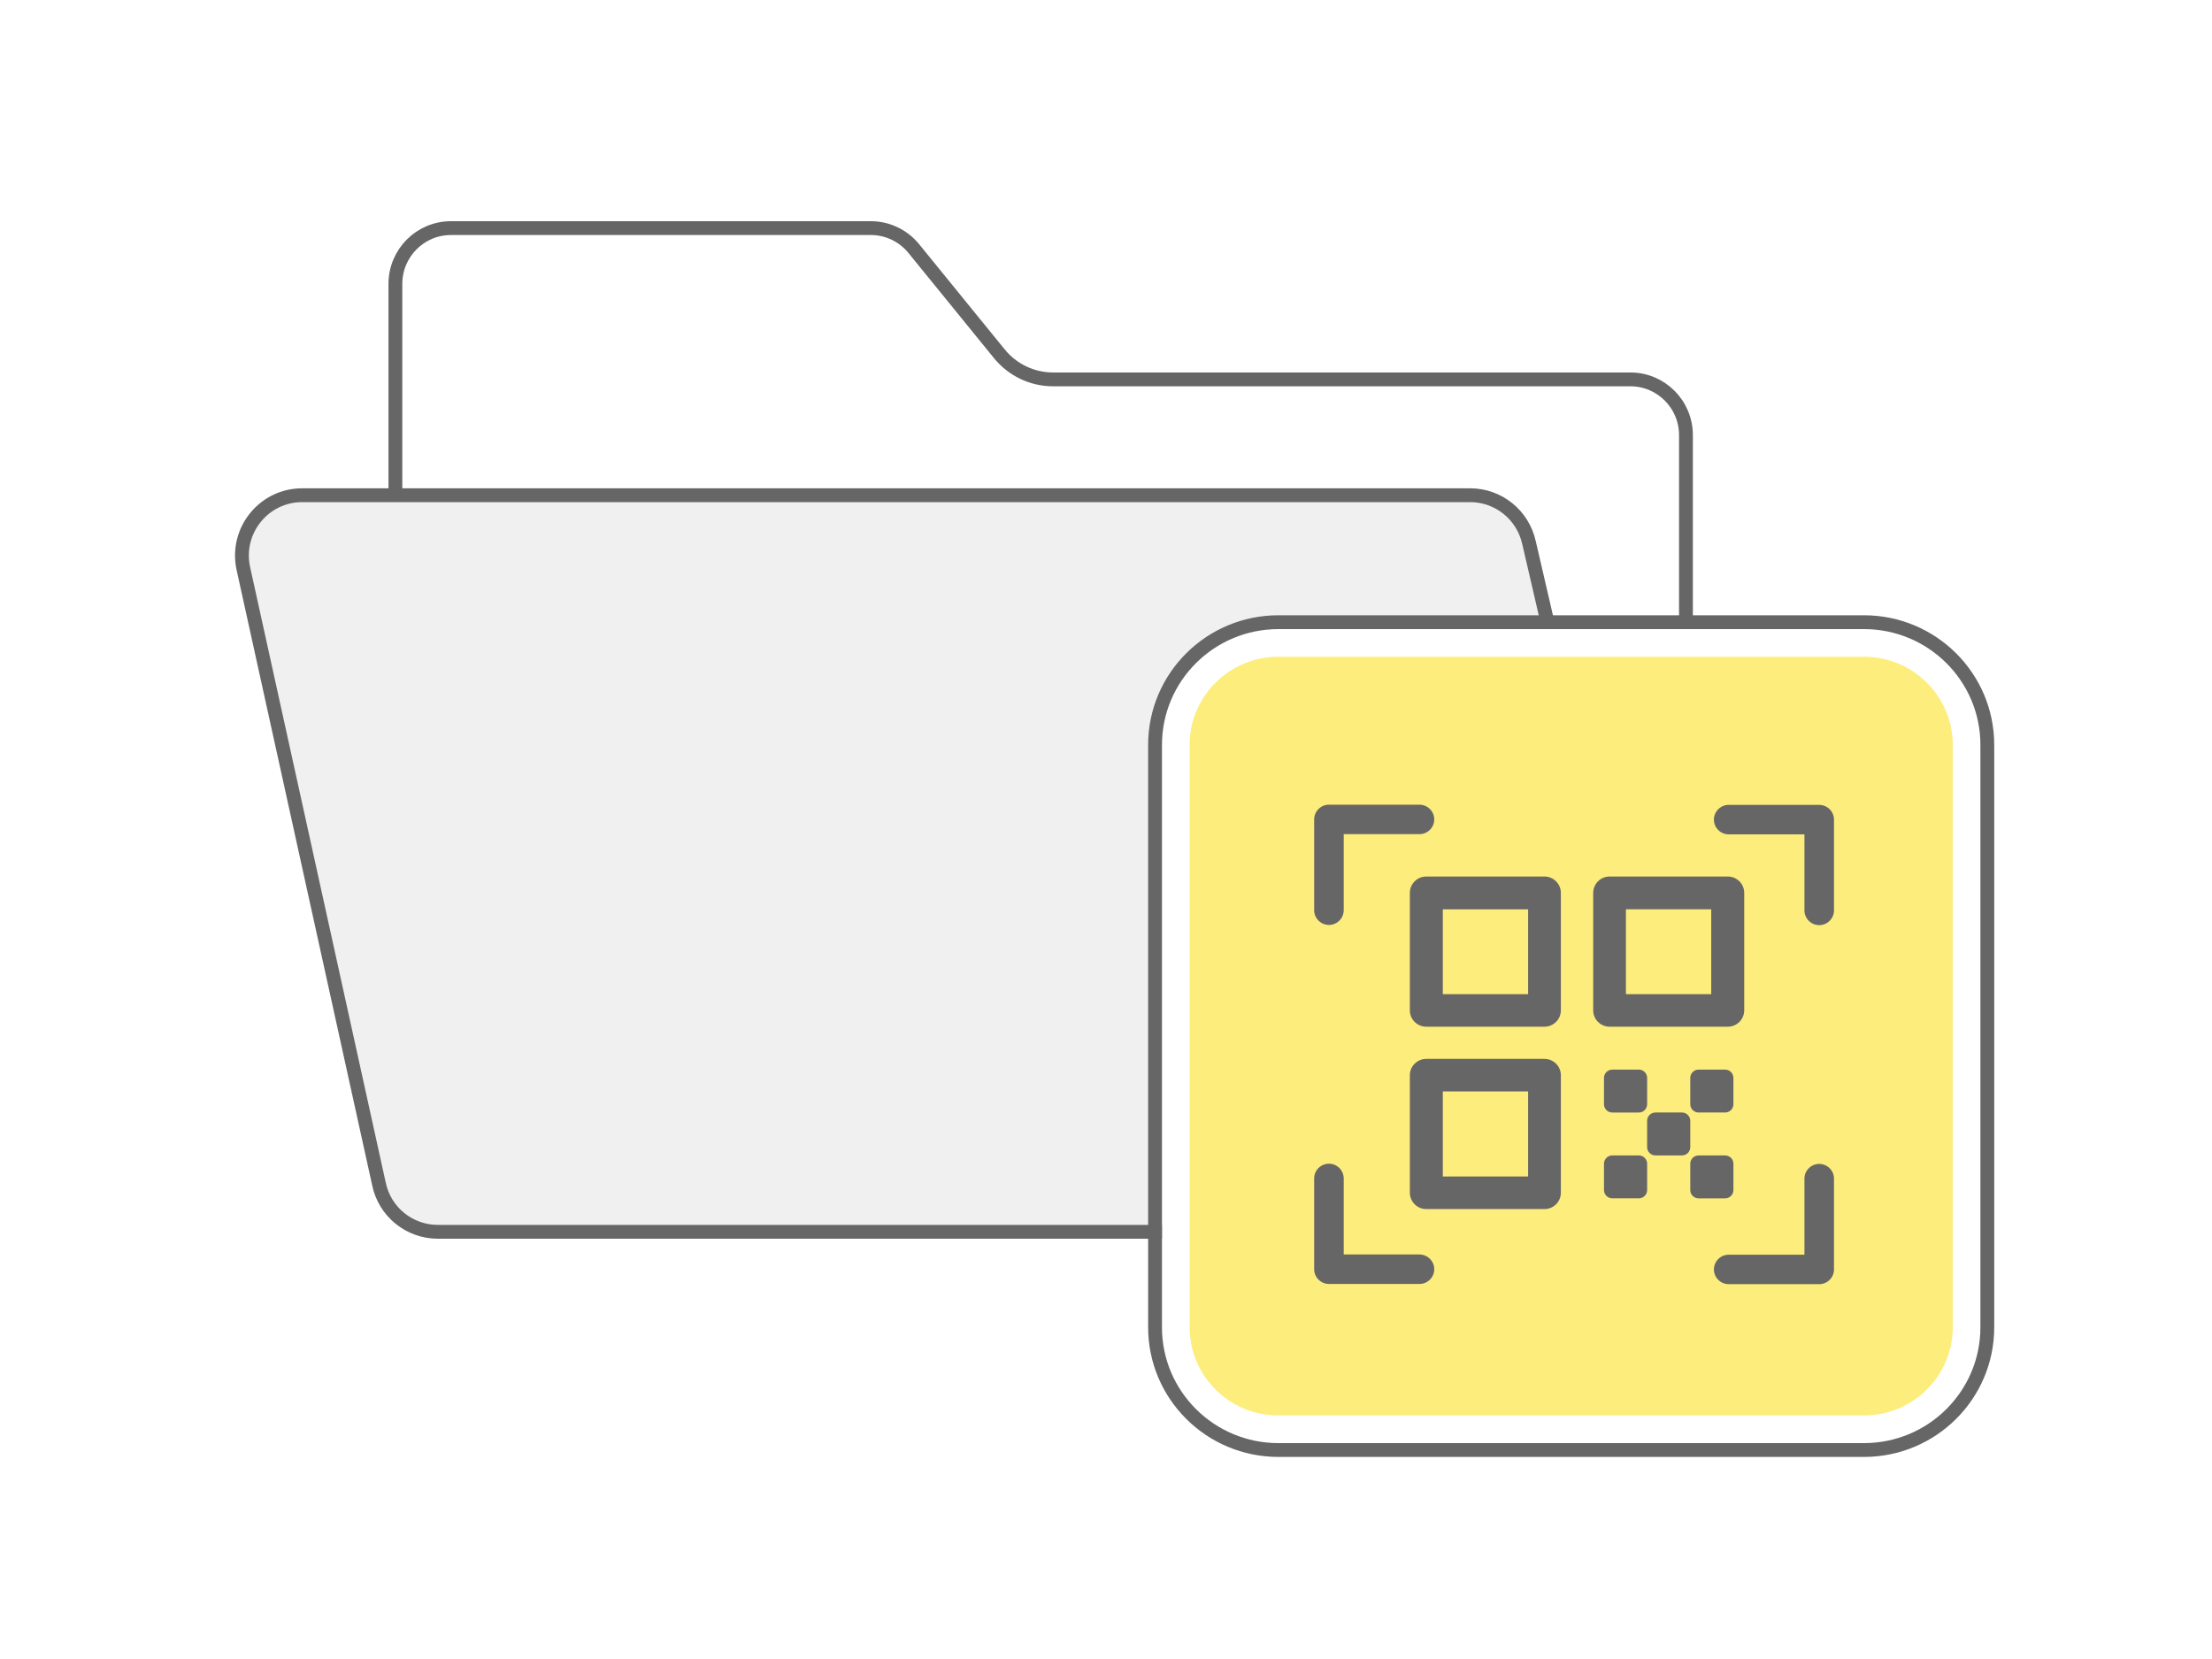
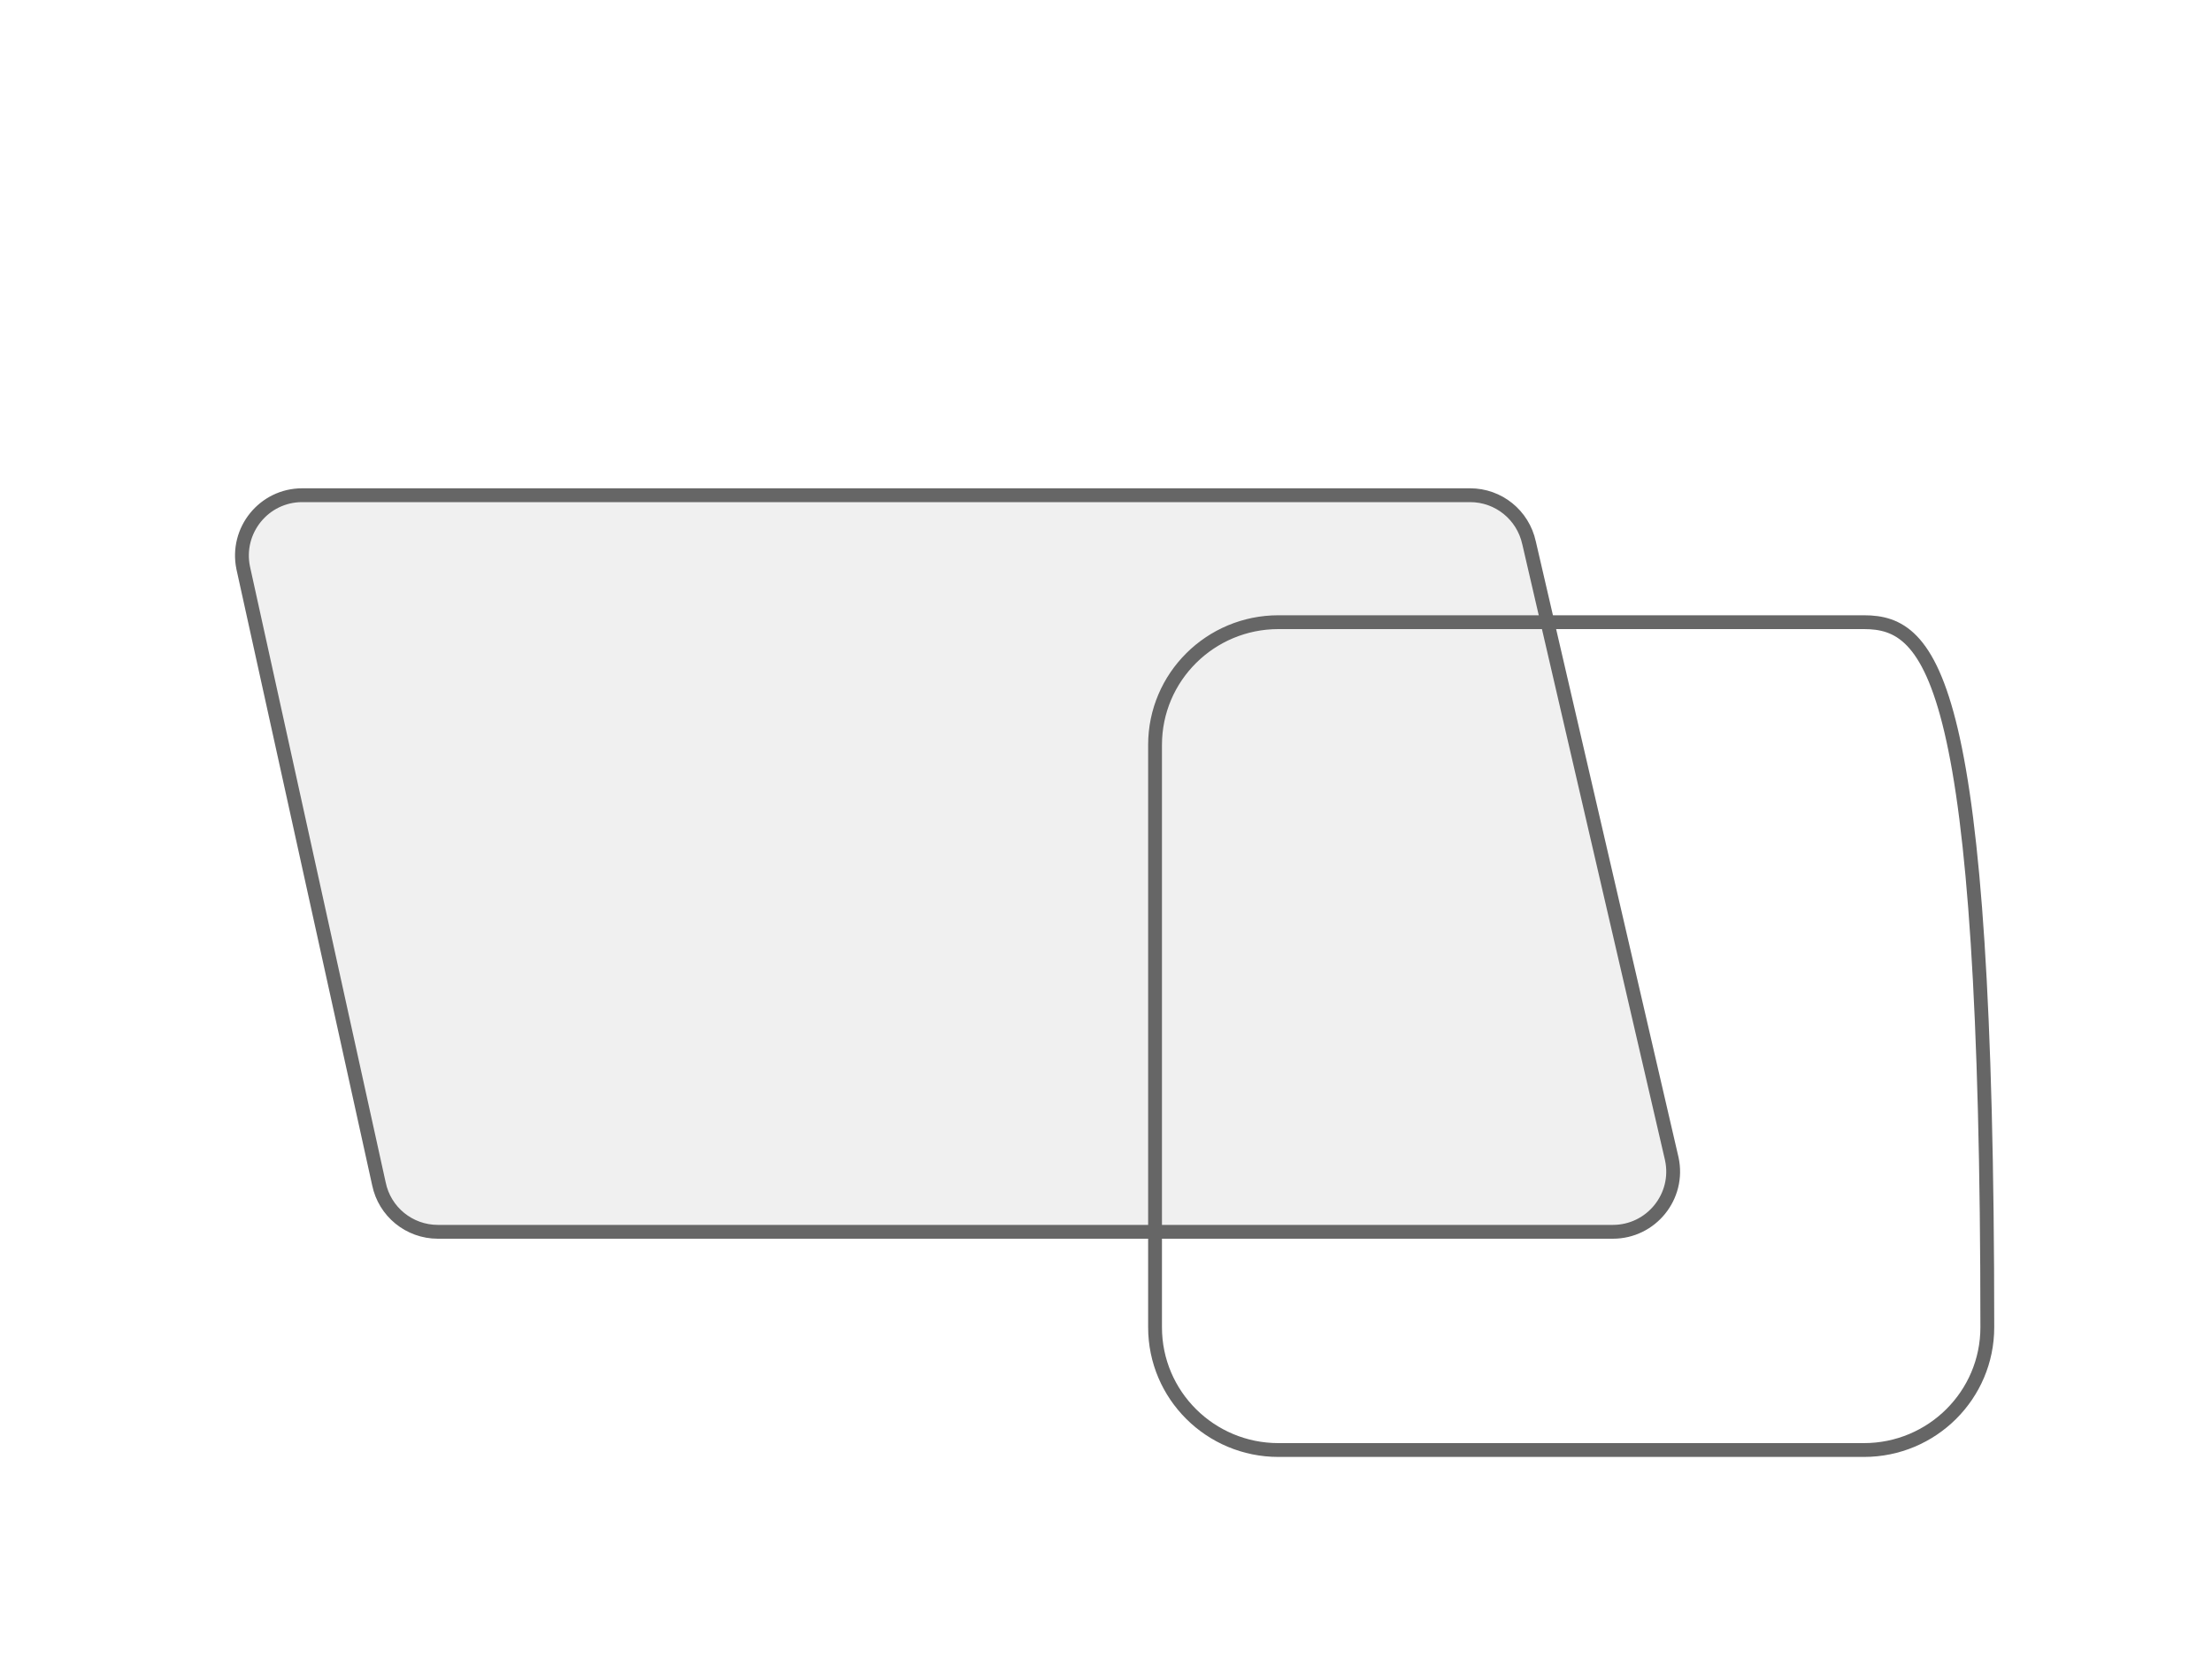
<svg xmlns="http://www.w3.org/2000/svg" width="160" height="120" viewBox="0 0 160 120" fill="none">
-   <rect width="160" height="120" fill="white" />
-   <path d="M72.288 25.593L72.289 25.593C73.235 26.755 74.656 27.442 76.167 27.442H117.932C120.15 27.442 121.95 29.247 121.95 31.478V85.418L32.589 85.087C32.589 85.087 32.588 85.087 32.588 85.087C30.386 85.072 28.6 83.268 28.6 81.051V20.536C28.6 18.304 30.399 16.5 32.617 16.5H62.993C64.199 16.5 65.337 17.049 66.097 17.981L72.288 25.593Z" fill="white" stroke="#666666" />
  <path d="M110.6 39.265L110.602 39.271L120.924 83.817C120.925 83.819 120.925 83.82 120.925 83.821C121.511 86.542 119.438 89.1 116.659 89.1H31.673C29.599 89.1 27.82 87.643 27.409 85.629L27.409 85.629L27.407 85.622L17.592 41.075C17.592 41.074 17.592 41.073 17.591 41.072C17.034 38.363 19.095 35.82 21.857 35.82H21.873H106.334C108.393 35.82 110.158 37.246 110.6 39.265Z" fill="#F0F0F0" stroke="#666666" />
-   <path d="M92.471 46.504H134.824C138.929 46.504 142.248 49.812 142.248 53.882V96.006C142.248 100.076 138.929 103.384 134.824 103.384H92.471C88.366 103.384 85.048 100.076 85.048 96.006V53.882C85.048 49.812 88.366 46.504 92.471 46.504Z" fill="#FDED7C" stroke="white" stroke-width="2" />
-   <path d="M134.824 45.004H92.471C87.546 45.004 83.548 48.976 83.548 53.882V96.006C83.548 100.912 87.546 104.884 92.471 104.884H134.824C139.75 104.884 143.748 100.912 143.748 96.006V53.882C143.748 48.976 139.75 45.004 134.824 45.004Z" stroke="#666666" />
-   <path fill-rule="evenodd" clip-rule="evenodd" d="M97.195 65.837C97.195 66.423 96.714 66.903 96.126 66.903C95.538 66.903 95.057 66.423 95.057 65.837V59.271C95.057 58.685 95.538 58.205 96.126 58.205H102.674C103.262 58.205 103.743 58.685 103.743 59.271C103.743 59.857 103.262 60.336 102.674 60.336H97.195V65.837ZM125.041 58.22H131.589C132.177 58.22 132.658 58.7 132.658 59.286V65.852C132.658 66.438 132.177 66.918 131.589 66.918C131.001 66.918 130.52 66.438 130.52 65.852V60.351H125.041C124.453 60.351 123.972 59.872 123.972 59.286C123.972 58.7 124.453 58.22 125.041 58.22ZM102.674 90.741H97.195V85.24C97.195 84.653 96.714 84.174 96.126 84.174C95.538 84.174 95.057 84.653 95.057 85.24V91.806C95.057 92.392 95.538 92.872 96.126 92.872H102.674C103.262 92.872 103.743 92.392 103.743 91.806C103.743 91.22 103.262 90.741 102.674 90.741ZM130.52 85.254C130.52 84.668 131.001 84.189 131.589 84.189C132.177 84.189 132.658 84.668 132.658 85.254V91.821C132.658 92.407 132.177 92.887 131.589 92.887H125.041C124.453 92.887 123.972 92.407 123.972 91.821C123.972 91.235 124.453 90.756 125.041 90.756H130.52V85.254ZM111.717 63.401H103.163C102.512 63.401 101.979 63.932 101.979 64.579V73.086C101.979 73.733 102.512 74.264 103.163 74.264H111.717C112.367 74.264 112.901 73.733 112.901 73.086V64.579C112.901 63.932 112.367 63.401 111.717 63.401ZM110.533 71.909H104.363V65.773H110.533V71.909ZM103.163 76.593H111.717C112.367 76.593 112.901 77.123 112.901 77.77V86.278C112.901 86.925 112.367 87.455 111.717 87.455H103.163C102.512 87.455 101.979 86.925 101.979 86.278V77.77C101.979 77.123 102.512 76.593 103.163 76.593ZM104.363 85.1H110.533V78.948H104.363V85.1ZM118.54 77.368H116.623C116.291 77.368 116.021 77.636 116.021 77.967V79.873C116.021 80.204 116.291 80.472 116.623 80.472H118.54C118.872 80.472 119.142 80.204 119.142 79.873V77.967C119.142 77.636 118.872 77.368 118.54 77.368ZM122.864 77.367H124.78C125.113 77.367 125.382 77.635 125.382 77.966V79.872C125.382 80.203 125.113 80.471 124.78 80.471H122.864C122.532 80.471 122.262 80.203 122.262 79.872V77.966C122.262 77.635 122.532 77.367 122.864 77.367ZM118.539 83.575H116.623C116.291 83.575 116.021 83.843 116.021 84.174V86.08C116.021 86.41 116.291 86.679 116.623 86.679H118.539C118.872 86.679 119.142 86.41 119.142 86.08V84.174C119.142 83.843 118.872 83.575 118.539 83.575ZM122.864 83.576H124.78C125.113 83.576 125.383 83.844 125.383 84.175V86.081C125.383 86.412 125.113 86.68 124.78 86.68H122.864C122.532 86.68 122.262 86.412 122.262 86.081V84.175C122.262 83.844 122.532 83.576 122.864 83.576ZM121.66 80.471H119.744C119.411 80.471 119.141 80.74 119.141 81.07V82.976C119.141 83.307 119.411 83.575 119.744 83.575H121.66C121.992 83.575 122.262 83.307 122.262 82.976V81.07C122.262 80.74 121.992 80.471 121.66 80.471ZM124.979 74.264H116.425C115.774 74.264 115.241 73.733 115.241 73.086V64.578C115.241 63.932 115.774 63.401 116.425 63.401H124.979C125.629 63.401 126.163 63.932 126.163 64.578V73.086C126.163 73.733 125.629 74.264 124.979 74.264ZM123.778 65.772H117.608V71.909H123.778V65.772Z" fill="#666666" />
+   <path d="M134.824 45.004H92.471C87.546 45.004 83.548 48.976 83.548 53.882V96.006C83.548 100.912 87.546 104.884 92.471 104.884H134.824C139.75 104.884 143.748 100.912 143.748 96.006C143.748 48.976 139.75 45.004 134.824 45.004Z" stroke="#666666" />
</svg>